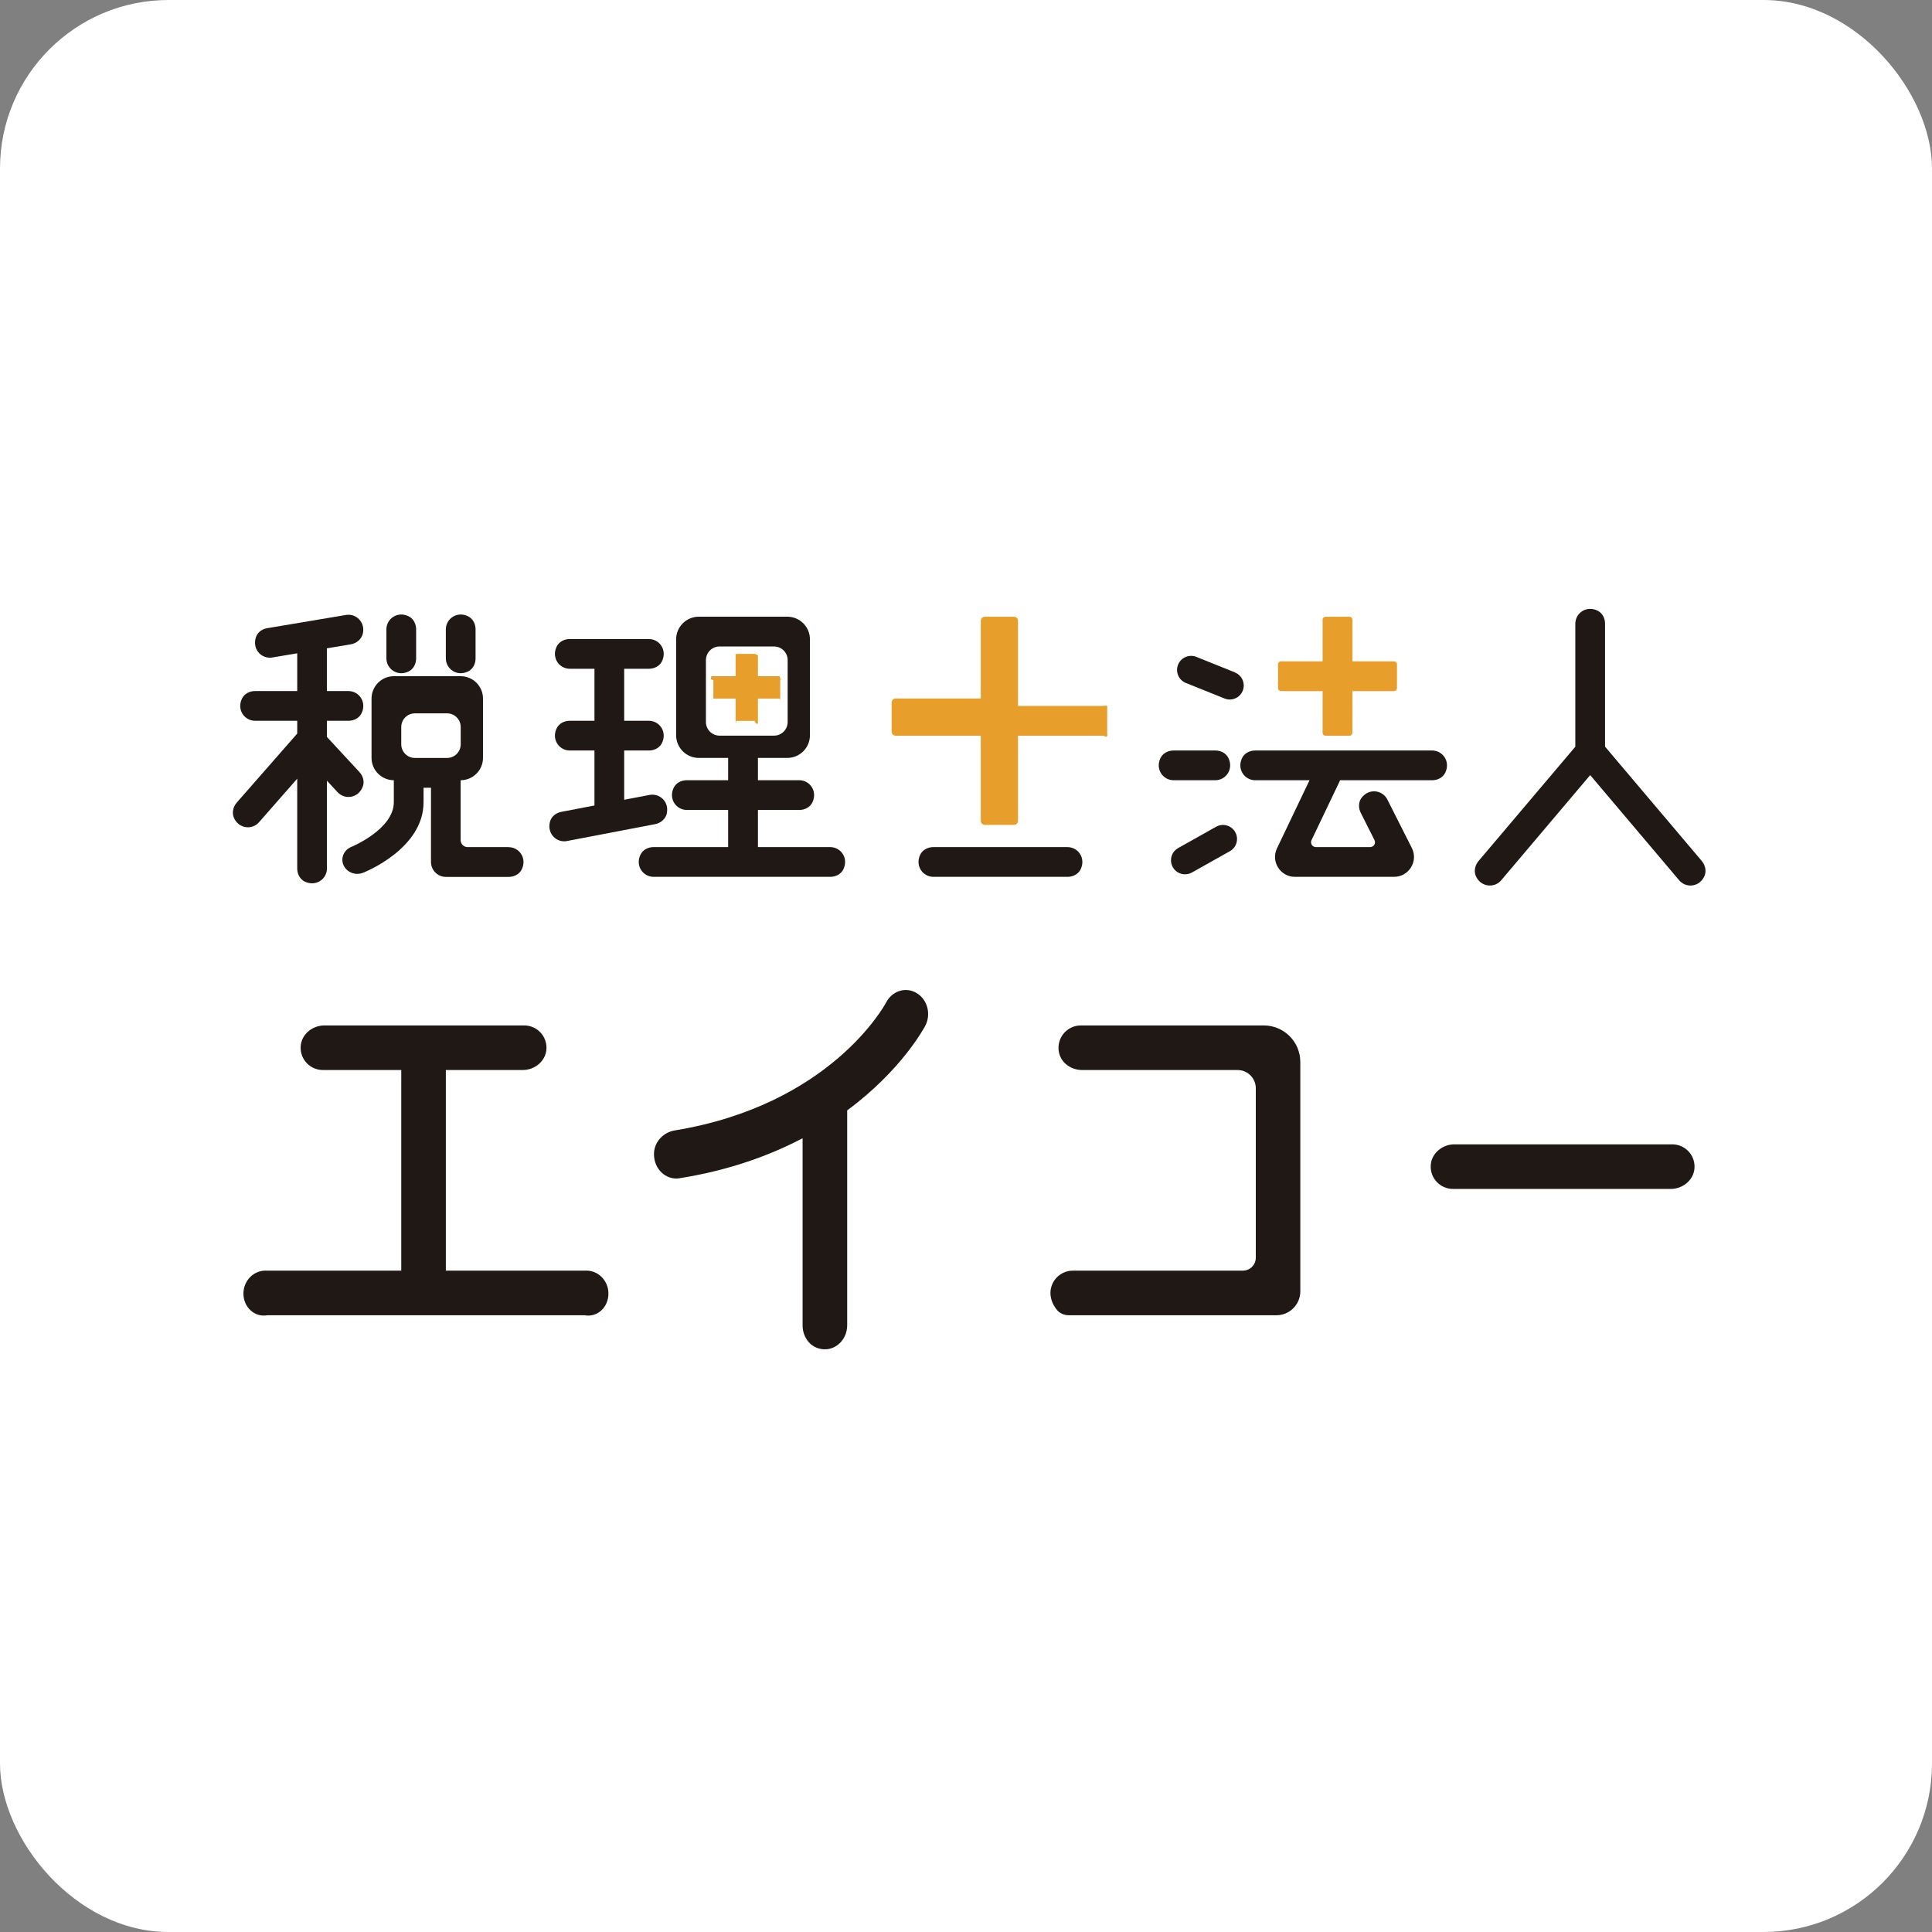
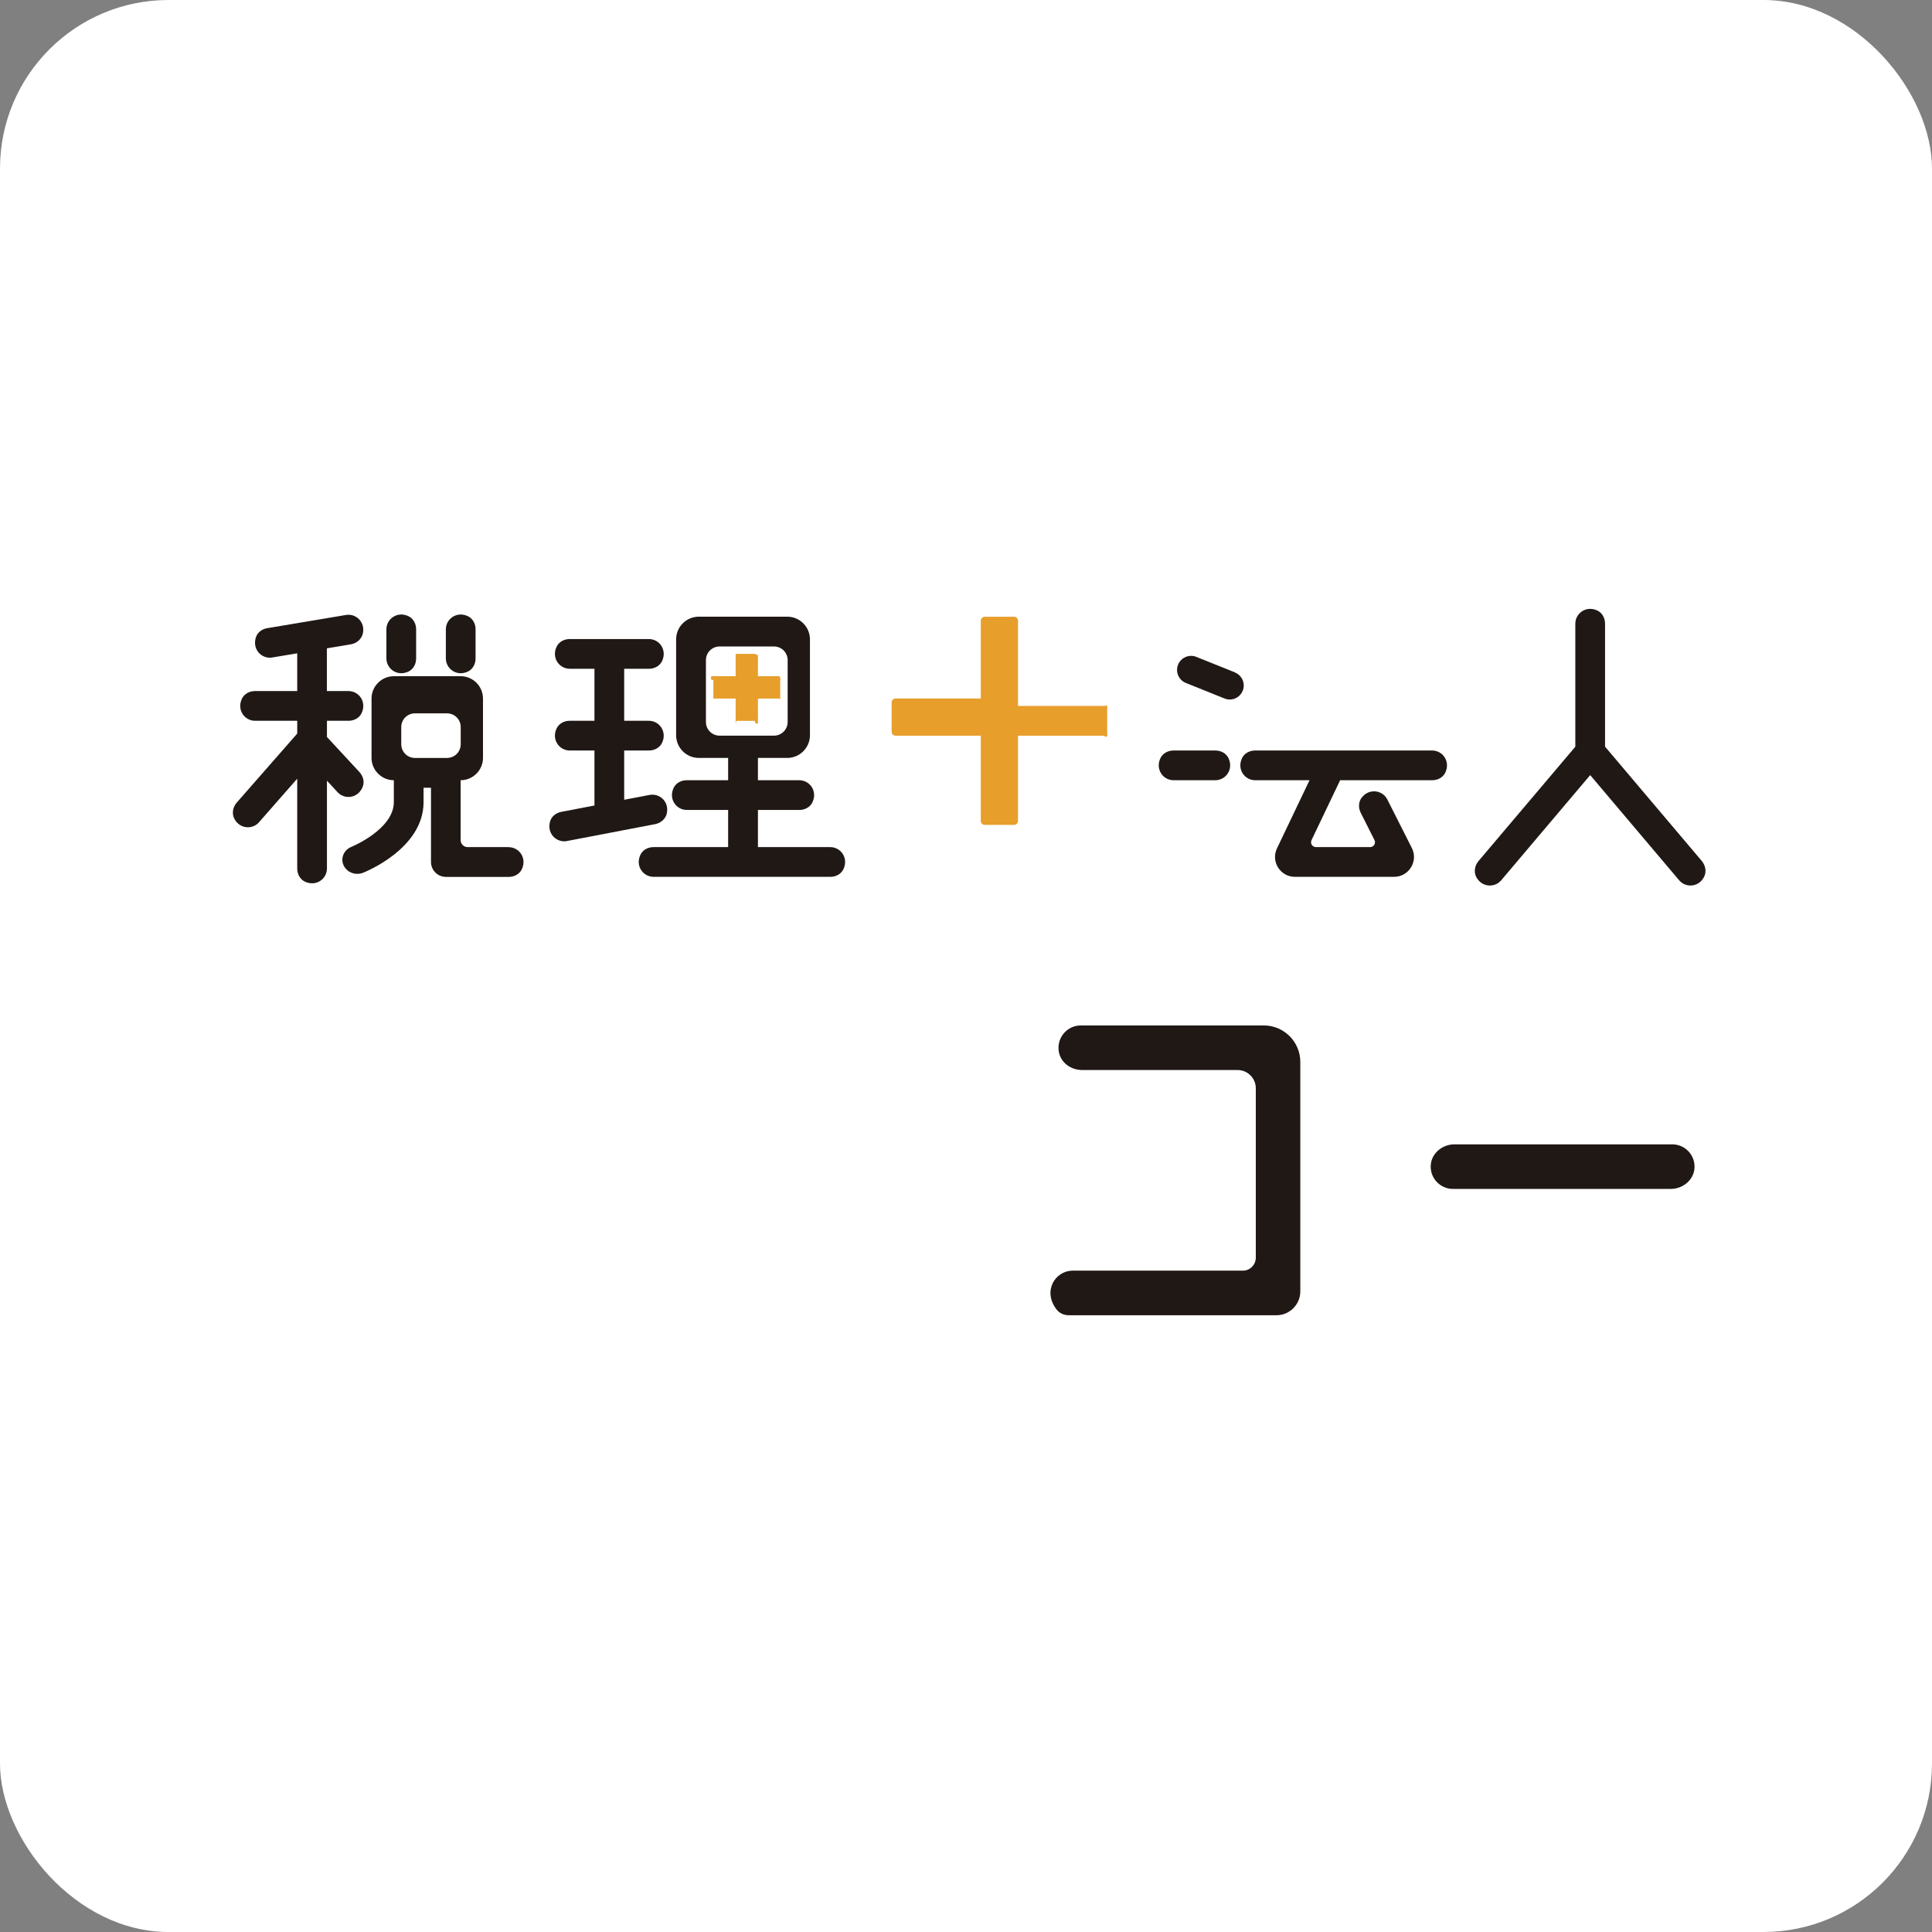
<svg xmlns="http://www.w3.org/2000/svg" id="_レイヤー_2" viewBox="0 0 260 260">
  <rect x="0" y="0" width="260" height="260" fill="#808080" stroke="none" />
  <defs>
    <style>.cls-1{fill:#e79e2b;}.cls-1,.cls-2,.cls-3{stroke-width:0px;}.cls-2{fill:#201815;}.cls-3{fill:#fff;}</style>
  </defs>
  <g id="_レイヤー_1-2">
    <rect class="cls-3" width="260" height="260" rx="22.68" ry="22.68" />
    <path class="cls-2" d="M170.08,138h-24.63c-1.7,0-3.07,1.42-3,3.14s1.55,2.86,3.19,2.86h20.91c1.35,0,2.45,1.1,2.45,2.45v22.8c0,.97-.78,1.75-1.75,1.75h-22.88c-2.38,0-4.11,2.76-2.16,5.25.38.49,1,.75,1.62.75h27.95c1.77,0,3.21-1.44,3.21-3.21v-30.87c0-2.72-2.2-4.92-4.92-4.92Z" />
-     <path class="cls-2" d="M78.66,171h-18.66v-27h10.35c1.64,0,3.12-1.23,3.19-2.86.08-1.72-1.29-3.14-3-3.14h-26.89c-1.64,0-3.12,1.23-3.19,2.86-.08,1.72,1.29,3.14,3,3.14h10.54v27h-18.01c-1.79-.14-3.23,1.31-3.23,3.09s1.45,3.23,3.23,2.91h42.66c1.79.33,3.23-1.12,3.23-2.91s-1.45-3.23-3.23-3.09Z" />
-     <path class="cls-2" d="M123.37,133.65c-1.44-.88-3.26-.33-4.09,1.21-.3.57-7.6,13.84-28.48,17.27-1.47.24-2.67,1.45-2.78,2.94-.14,1.99,1.3,3.53,2.99,3.53.15,0,.3-.01.45-.04,6.65-1.06,12.11-3.05,16.55-5.38v25.2c0,1.34.78,2.63,2.05,3.05,2.06.68,3.95-.96,3.95-3.08v-28.92c7.28-5.38,10.3-11,10.51-11.39.81-1.55.3-3.51-1.14-4.38Z" />
    <path class="cls-2" d="M225.04,154h-29.31c-1.64,0-3.12,1.23-3.19,2.86-.08,1.72,1.29,3.14,3,3.14h29.31c1.64,0,3.12-1.23,3.19-2.86.08-1.72-1.29-3.14-3-3.14Z" />
-     <path class="cls-2" d="M143.66,114h-18.07c-.72,0-1.42.36-1.74,1-.74,1.51.33,3,1.76,3h18.07c.72,0,1.42-.36,1.74-1,.74-1.51-.33-3-1.76-3Z" />
    <path class="cls-2" d="M192.74,101h-23.84c-.72,0-1.42.36-1.74,1-.74,1.51.33,3,1.76,3h7.31l-4.38,9.17c-.85,1.78.45,3.83,2.41,3.83h13.35c1.99,0,3.29-2.1,2.39-3.88l-3.3-6.53c-.64-1.27-2.46-1.56-3.47-.22-.43.57-.43,1.37-.11,2.01l1.85,3.67c.22.44-.1.95-.59.95h-7.29c-.48,0-.8-.5-.59-.94l3.85-8.06h12.4c.72,0,1.42-.36,1.74-1,.74-1.51-.33-3-1.76-3Z" />
    <path class="cls-2" d="M111.74,114h-9.74v-5h5.58c.72,0,1.42-.36,1.74-1,.74-1.51-.33-3-1.76-3h-5.56v-3h3.94c1.69,0,3.06-1.37,3.06-3.06v-12.89c0-1.69-1.37-3.06-3.06-3.06h-11.89c-1.69,0-3.06,1.37-3.06,3.06v12.89c0,1.69,1.37,3.06,3.06,3.06h3.94v3h-5.58c-.72,0-1.42.36-1.74,1-.74,1.51.33,3,1.76,3h5.56v5h-10.05c-.72,0-1.42.36-1.74,1-.74,1.51.33,3,1.76,3h23.79c.72,0,1.42-.36,1.74-1,.74-1.51-.33-3-1.76-3ZM95,97.16v-8.32c0-1.02.82-1.84,1.84-1.84h7.32c1.02,0,1.84.82,1.84,1.84v8.32c0,1.02-.82,1.84-1.84,1.84h-7.32c-1.02,0-1.84-.82-1.84-1.84Z" />
    <path class="cls-2" d="M89.74,109.42c.32-1.54-.98-2.7-2.33-2.44l-3.41.65v-6.63h3.34c.72,0,1.42-.36,1.74-1,.74-1.51-.33-3-1.76-3h-3.32v-7h3.34c.72,0,1.42-.36,1.74-1,.74-1.51-.33-3-1.76-3h-10.66c-.72,0-1.42.36-1.74,1-.74,1.51.33,3,1.76,3h3.32v7h-3.34c-.72,0-1.42.36-1.74,1-.74,1.51.33,3,1.76,3h3.32v7.4l-4.48.86c-.67.13-1.28.59-1.48,1.24-.46,1.5.62,2.72,1.89,2.72.13,0,.25-.01.38-.04l11.86-2.27c.77-.15,1.42-.72,1.58-1.48Z" />
    <path class="cls-2" d="M48.38,103.91l-4.38-4.73v-2.18h2.91c.72,0,1.42-.36,1.74-1,.74-1.51-.33-3-1.76-3h-2.9v-5.75l3.23-.54c.77-.13,1.43-.69,1.61-1.45.35-1.53-.92-2.73-2.27-2.5l-10.61,1.78c-.68.11-1.3.56-1.51,1.22-.49,1.51.59,2.75,1.88,2.75.11,0,.22,0,.33-.03l3.35-.56v5.08h-5.69c-.72,0-1.42.36-1.74,1-.74,1.51.33,3,1.76,3h5.67v1.72l-8.14,9.29c-.52.59-.68,1.44-.34,2.14.39.79,1.12,1.18,1.84,1.18.56,0,1.11-.23,1.5-.68l5.14-5.86v12.1c0,.72.36,1.42,1,1.74,1.51.74,3-.33,3-1.76v-11.81l1.43,1.55c.97,1.05,2.79.82,3.39-.75.26-.67.04-1.43-.45-1.96Z" />
    <path class="cls-2" d="M56,88.62v-3.94c0-.72-.36-1.42-1-1.74-1.51-.74-3,.33-3,1.76v3.9c0,1.42,1.49,2.5,3,1.76.64-.32,1-1.02,1-1.74Z" />
    <path class="cls-2" d="M64,88.62v-3.94c0-.72-.36-1.42-1-1.74-1.51-.74-3,.33-3,1.76v3.9c0,1.42,1.49,2.5,3,1.76.64-.32,1-1.02,1-1.74Z" />
    <path class="cls-2" d="M68.45,114h-5.52c-.52,0-.94-.42-.94-.94v-8.06h0c1.66,0,3.01-1.35,3.01-3.01v-7.98c0-1.66-1.35-3.01-3.01-3.01h-8.98c-1.66,0-3.01,1.35-3.01,3.01v7.98c0,1.66,1.35,3.01,3.01,3.01h0s-.01.08-.01.12v2.83c0,3.65-5.64,5.99-5.69,6.01-1.02.4-1.51,1.5-1.08,2.47.32.73,1.06,1.17,1.85,1.17.25,0,.51-.05.76-.14.33-.13,8.16-3.26,8.16-9.5v-2.31s-.06-.08-.07.36h1.07v9.99c0,1.11.9,2.01,2.01,2.01h8.46c.72,0,1.42-.36,1.74-1,.74-1.51-.33-3-1.76-3ZM55.84,96h4.32c1.02,0,1.84.82,1.84,1.84v2.32c0,1.02-.82,1.84-1.84,1.84h-4.32c-1.02,0-1.84-.82-1.84-1.84v-2.32c0-1.02.82-1.84,1.84-1.84Z" />
    <path class="cls-2" d="M166.2,90.49l-5.2-2.09c-.96-.39-2.07.08-2.46,1.05-.39.97.08,2.07,1.05,2.46l5.2,2.09c.23.09.47.14.7.14.75,0,1.46-.45,1.75-1.18.39-.97-.08-2.07-1.05-2.46Z" />
-     <path class="cls-2" d="M163.66,111.26l-5.11,2.87c-.91.51-1.23,1.66-.72,2.57.35.62.99.96,1.65.96.31,0,.63-.08.92-.24l5.11-2.87c.91-.51,1.23-1.66.72-2.57-.51-.91-1.66-1.23-2.57-.72Z" />
    <path class="cls-2" d="M163.55,105c1.42,0,2.5-1.49,1.76-3-.32-.64-1.02-1-1.74-1h-5.65c-.72,0-1.42.36-1.74,1-.74,1.51.33,3,1.76,3h5.62Z" />
    <path class="cls-2" d="M229.03,115.88l-13.03-15.4v-16.56c0-.72-.36-1.42-1-1.74-1.51-.74-3,.33-3,1.76v16.55l-13.03,15.39c-.5.6-.66,1.45-.3,2.14.4.78,1.12,1.15,1.83,1.15.57,0,1.13-.24,1.53-.71l11.97-14.15,11.97,14.15c.4.47.96.71,1.53.71.71,0,1.42-.37,1.82-1.15.36-.69.21-1.55-.3-2.14Z" />
    <path class="cls-1" d="M148.57,95h-11.57v-11.46c0-.3-.24-.54-.54-.54h-3.93c-.3,0-.54.24-.54.54v10.46h-11.46c-.3,0-.54.24-.54.54v3.93c0,.3.24.54.54.54h11.46v11.46c0,.3.24.54.54.54h3.93c.3,0,.54-.24.54-.54v-11.46h11.57c.3.3.53.06.43-.23v-3.65c.1-.3-.43-.12-.43-.12Z" />
-     <path class="cls-1" d="M187.61,89h-5.61v-5.61c0-.21-.17-.39-.39-.39h-3.23c-.21,0-.39.17-.39.39v5.61h-5.61c-.21,0-.39.17-.39.39v3.23c0,.21.17.39.39.39h5.61v5.61c0,.21.17.39.39.39h3.23c.21,0,.39-.17.39-.39v-5.61h5.61c.21,0,.39-.17.39-.39v-3.23c0-.21-.17-.39-.39-.39Z" />
    <path class="cls-1" d="M104.92,91h-2.92v-2.82c-.25-.1-.33-.18-.43-.18h-2.48c-.1,0-.09.18-.09.18v2.82h-3.26c-.1.35-.18.43.26.53v2.48c-.43.1-.26,0-.26,0h3.26v3.36c-.08.1,0,.18.09-.36h2.48c.1.53.43.36.43.36v-3.36h2.92c.1.18.18.1.08,0v-2.48c.1-.1-.08-.53-.08-.53Z" />
  </g>
</svg>